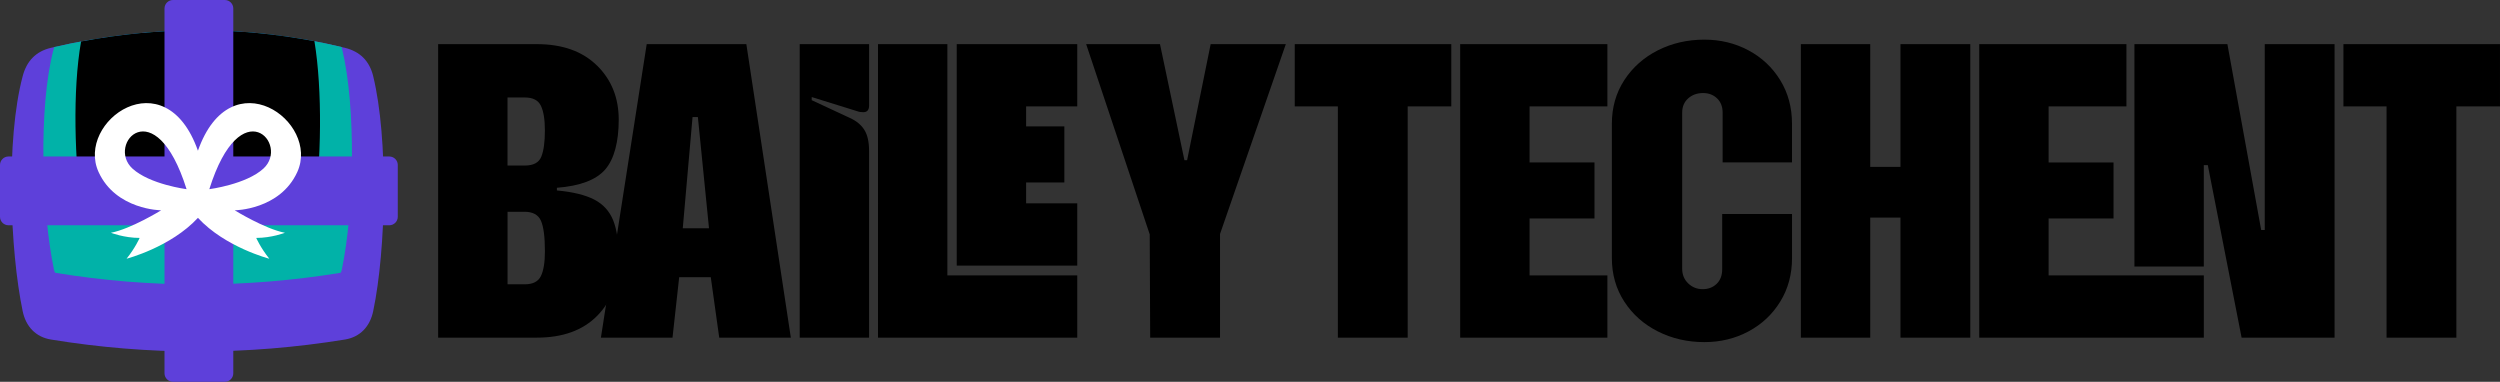
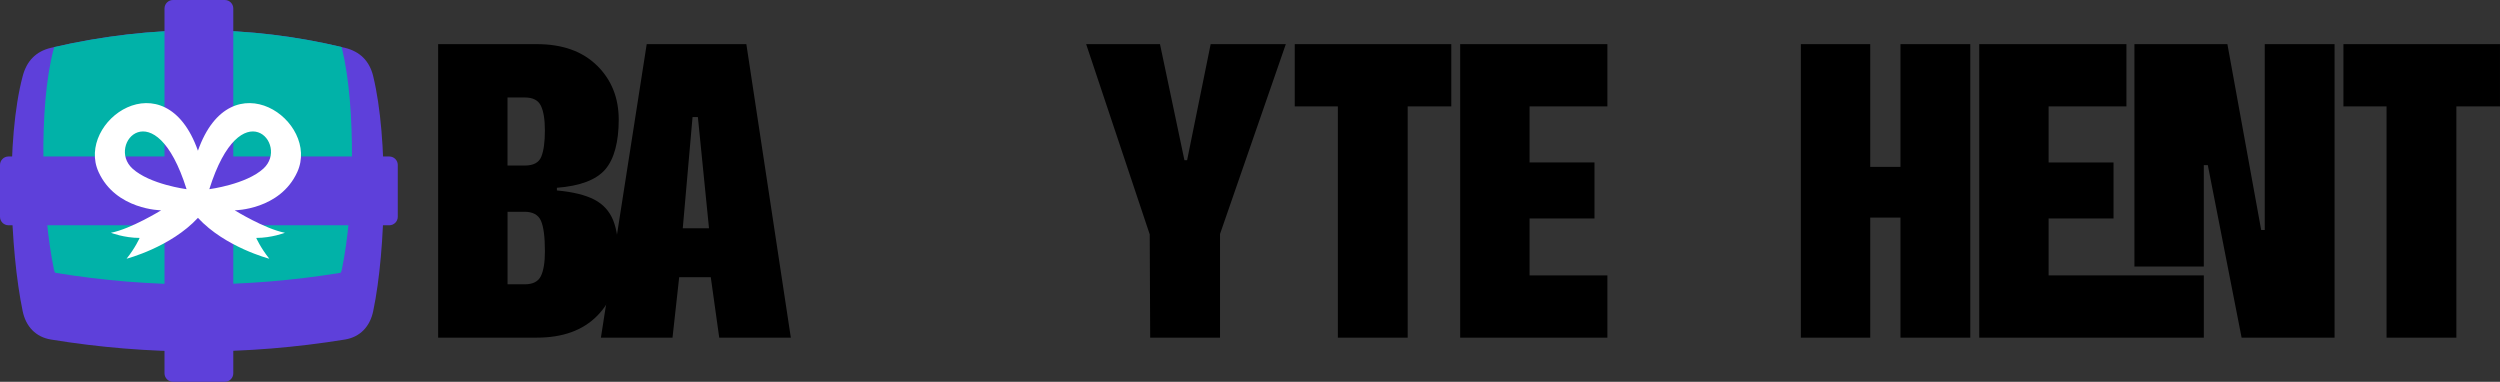
<svg xmlns="http://www.w3.org/2000/svg" id="Layer_2" data-name="Layer 2" width="928.35" height="141.77" viewBox="0 0 928.35 141.77">
  <rect x="0" y="0" width="928.35" height="141.77" fill="#333333" stroke="none" />
  <defs>
    <style> .cls-1 { fill: #5e40da; } .cls-1, .cls-2, .cls-3, .cls-4 { fill-rule: evenodd; } .cls-2 { fill: #fff; } .cls-3 { fill: #01b2a8; } </style>
  </defs>
  <g id="Layer_1-2" data-name="Layer 1">
    <g>
      <path class="cls-1" d="m18.95,17.75c37.73-8.84,74.05-8.52,109.1,0,5.63,1.37,9.16,4.9,10.53,10.53,5.63,23.15,4.85,64.13,0,87.28-1.19,5.67-4.81,9.6-10.53,10.53-36.6,5.93-72.97,5.9-109.1,0-5.71-.93-9.35-4.86-10.53-10.53-4.72-22.69-6.29-63.55,0-87.28,1.48-5.6,4.89-9.21,10.53-10.53h0Z" />
      <path class="cls-3" d="m20.14,17.48c36.87-8.45,72.39-8.16,106.7-.02.06.17.11.37.17.61,5.31,21.85,4.54,59.98-.08,82.04-.05.26-.22.89-.4,1.14-.11.05-.29.08-.39.1-35.03,5.68-70.26,5.72-105.28,0-.1-.02-.3-.05-.41-.1-.18-.24-.34-.86-.4-1.11-4.55-21.86-5.87-60.22-.15-81.82.09-.33.16-.6.24-.83h0Z" />
-       <path class="cls-4" d="m30.11,15.4c29.74-5.59,58.6-5.46,86.65-.1,3.02,18.31,2.57,44.93-.22,63.5-28.66,3.94-57.42,3.97-86.06,0-2.81-18.5-3.58-45.33-.37-63.41h0Z" />
      <path class="cls-1" d="m3.14,58.11h141.43c1.73,0,3.14,1.42,3.14,3.14v19.26c0,1.73-1.42,3.14-3.14,3.14H3.14c-1.73,0-3.14-1.41-3.14-3.14v-19.26c0-1.73,1.41-3.14,3.14-3.14h0Z" />
      <path class="cls-1" d="m86.63,3.14v135.49c0,1.73-1.42,3.14-3.14,3.14h-19.26c-1.73,0-3.14-1.42-3.14-3.14V3.14c0-1.73,1.41-3.14,3.14-3.14h19.26c1.73,0,3.14,1.41,3.14,3.14h0Z" />
      <path class="cls-2" d="m73.5,55.97c-12.22-34.66-45.46-10.87-36.89,7.92,6.42,14.07,23.23,14.21,23.23,14.21,0,0-11.21,6.9-18.65,8.34,0,0,4.92,1.91,10.66,1.91,0,0-1.57,3.62-4.85,7.72,0,0,16.38-4.24,26.5-15.17,10.12,10.93,26.5,15.17,26.5,15.17-3.28-4.1-4.85-7.72-4.85-7.72,5.74,0,10.66-1.91,10.66-1.91-7.45-1.43-18.65-8.34-18.65-8.34,0,0,16.81-.14,23.23-14.21,8.57-18.79-24.67-42.58-36.89-7.92h0Zm4.23,14.28c11.66-37.12,29.95-16.67,20.09-7.65-6.42,5.88-20.09,7.65-20.09,7.65h0Zm-8.45,0c-11.66-37.12-29.95-16.67-20.09-7.65,6.42,5.88,20.09,7.65,20.09,7.65h0Z" />
    </g>
    <g>
      <path d="m221.67,24.31c5.39,5.29,8.09,12,8.09,20.15s-1.68,14.64-5.04,18.5c-3.36,3.85-9.33,6.11-17.92,6.77v.99c5.95.55,10.57,1.68,13.87,3.39,3.3,1.71,5.64,4.27,7.02,7.68,1.38,3.41,2.06,8.15,2.06,14.2,0,8.81-2.67,15.91-8.01,21.3-5.34,5.4-12.8,8.09-22.38,8.09h-36.66V16.39h36.66c9.47,0,16.9,2.64,22.3,7.93Zm-26.76,37.16c3.19,0,5.23-1.1,6.11-3.3.88-2.2,1.32-5.45,1.32-9.74,0-4.07-.5-7.13-1.49-9.17-.99-2.04-2.97-3.06-5.95-3.06h-6.44v25.27h6.44Zm0,44.1c2.97,0,4.96-1.02,5.95-3.06.99-2.04,1.49-5.09,1.49-9.17,0-5.39-.5-9.19-1.49-11.4-.99-2.2-3.03-3.3-6.11-3.3h-6.28v26.92h6.44Z" />
      <path d="m240.16,16.39h36.99l16.52,109h-26.59l-3.14-22.46h-11.73l-2.48,22.46h-26.59l17.01-109Zm23.12,68.37l-4.13-41.29h-1.98l-3.63,41.29h9.74Z" />
-       <path d="m296.97,16.39h25.76v22.79c0,1.65-.72,2.48-2.15,2.48-.88,0-1.6-.11-2.15-.33l-17.01-5.29v1.16l14.2,6.61c2.42,1.1,4.21,2.59,5.37,4.46,1.16,1.87,1.73,4.46,1.73,7.76v69.36h-25.76V16.39Z" />
-       <path d="m326.04,16.39h25.76v85.88h48.23v23.12h-73.99V16.39Zm29.23,0h44.76v23.12h-18.99v7.43h14.2v20.81h-14.2v7.76h18.99v23.12h-44.76V16.39Z" />
      <path d="m426.95,87.07l-23.62-70.69h27.42l9.08,43.11h.99l8.75-43.11h27.91l-24.44,70.52v38.48h-25.93l-.17-38.32Z" />
      <path d="m496.81,39.51h-16.02v-23.12h58.13v23.12h-16.19v85.88h-25.93V39.51Z" />
      <path d="m542.22,16.39h54.67v23.12h-28.9v20.81h24.11v20.81h-24.11v21.14h28.9v23.12h-54.67V16.39Z" />
-       <path d="m615.64,123.08c-5.23-2.64-9.39-6.33-12.47-11.07-3.08-4.73-4.62-10.13-4.62-16.19v-49.88c0-6.05,1.54-11.45,4.62-16.19,3.08-4.73,7.24-8.42,12.47-11.07,5.23-2.64,10.98-3.96,17.26-3.96,5.95,0,11.4,1.32,16.35,3.96,4.96,2.64,8.89,6.33,11.81,11.07,2.92,4.74,4.38,10.13,4.38,16.19v14.37h-25.76v-18.5c0-2.2-.69-3.96-2.06-5.28-1.38-1.32-3.11-1.98-5.2-1.98-2.2,0-4.05.66-5.53,1.98s-2.23,3.08-2.23,5.28v57.97c0,2.2.74,4.02,2.23,5.45,1.49,1.43,3.27,2.15,5.37,2.15s3.82-.66,5.2-1.98c1.38-1.32,2.06-3.14,2.06-5.45v-20.48h25.93v16.35c0,6.06-1.46,11.45-4.38,16.19-2.92,4.74-6.85,8.42-11.81,11.07-4.95,2.64-10.4,3.96-16.35,3.96-6.28,0-12.03-1.32-17.26-3.96Z" />
      <path d="m668.73,16.39h25.76v45.58h11.23V16.39h25.93v109h-25.93v-44.59h-11.23v44.59h-25.76V16.39Z" />
-       <path d="m734.96,16.39h54.67v23.12h-28.9v20.81h24.11v20.81h-24.11v21.14h57.64v23.12h-83.4V16.39Zm57.64,0h34.52l12.55,69.03h1.32V16.39h25.93v109h-34.52l-12.55-64.08h-1.49v37.66h-25.76V16.39Z" />
+       <path d="m734.96,16.39h54.67v23.12h-28.9v20.81h24.11v20.81h-24.11v21.14h57.64v23.12h-83.4V16.39Zm57.64,0h34.52l12.55,69.03h1.32V16.39h25.93v109h-34.52l-12.55-64.08h-1.49v37.66h-25.76Z" />
      <path d="m886.23,39.51h-16.02v-23.12h58.13v23.12h-16.19v85.88h-25.93V39.51Z" />
    </g>
  </g>
</svg>